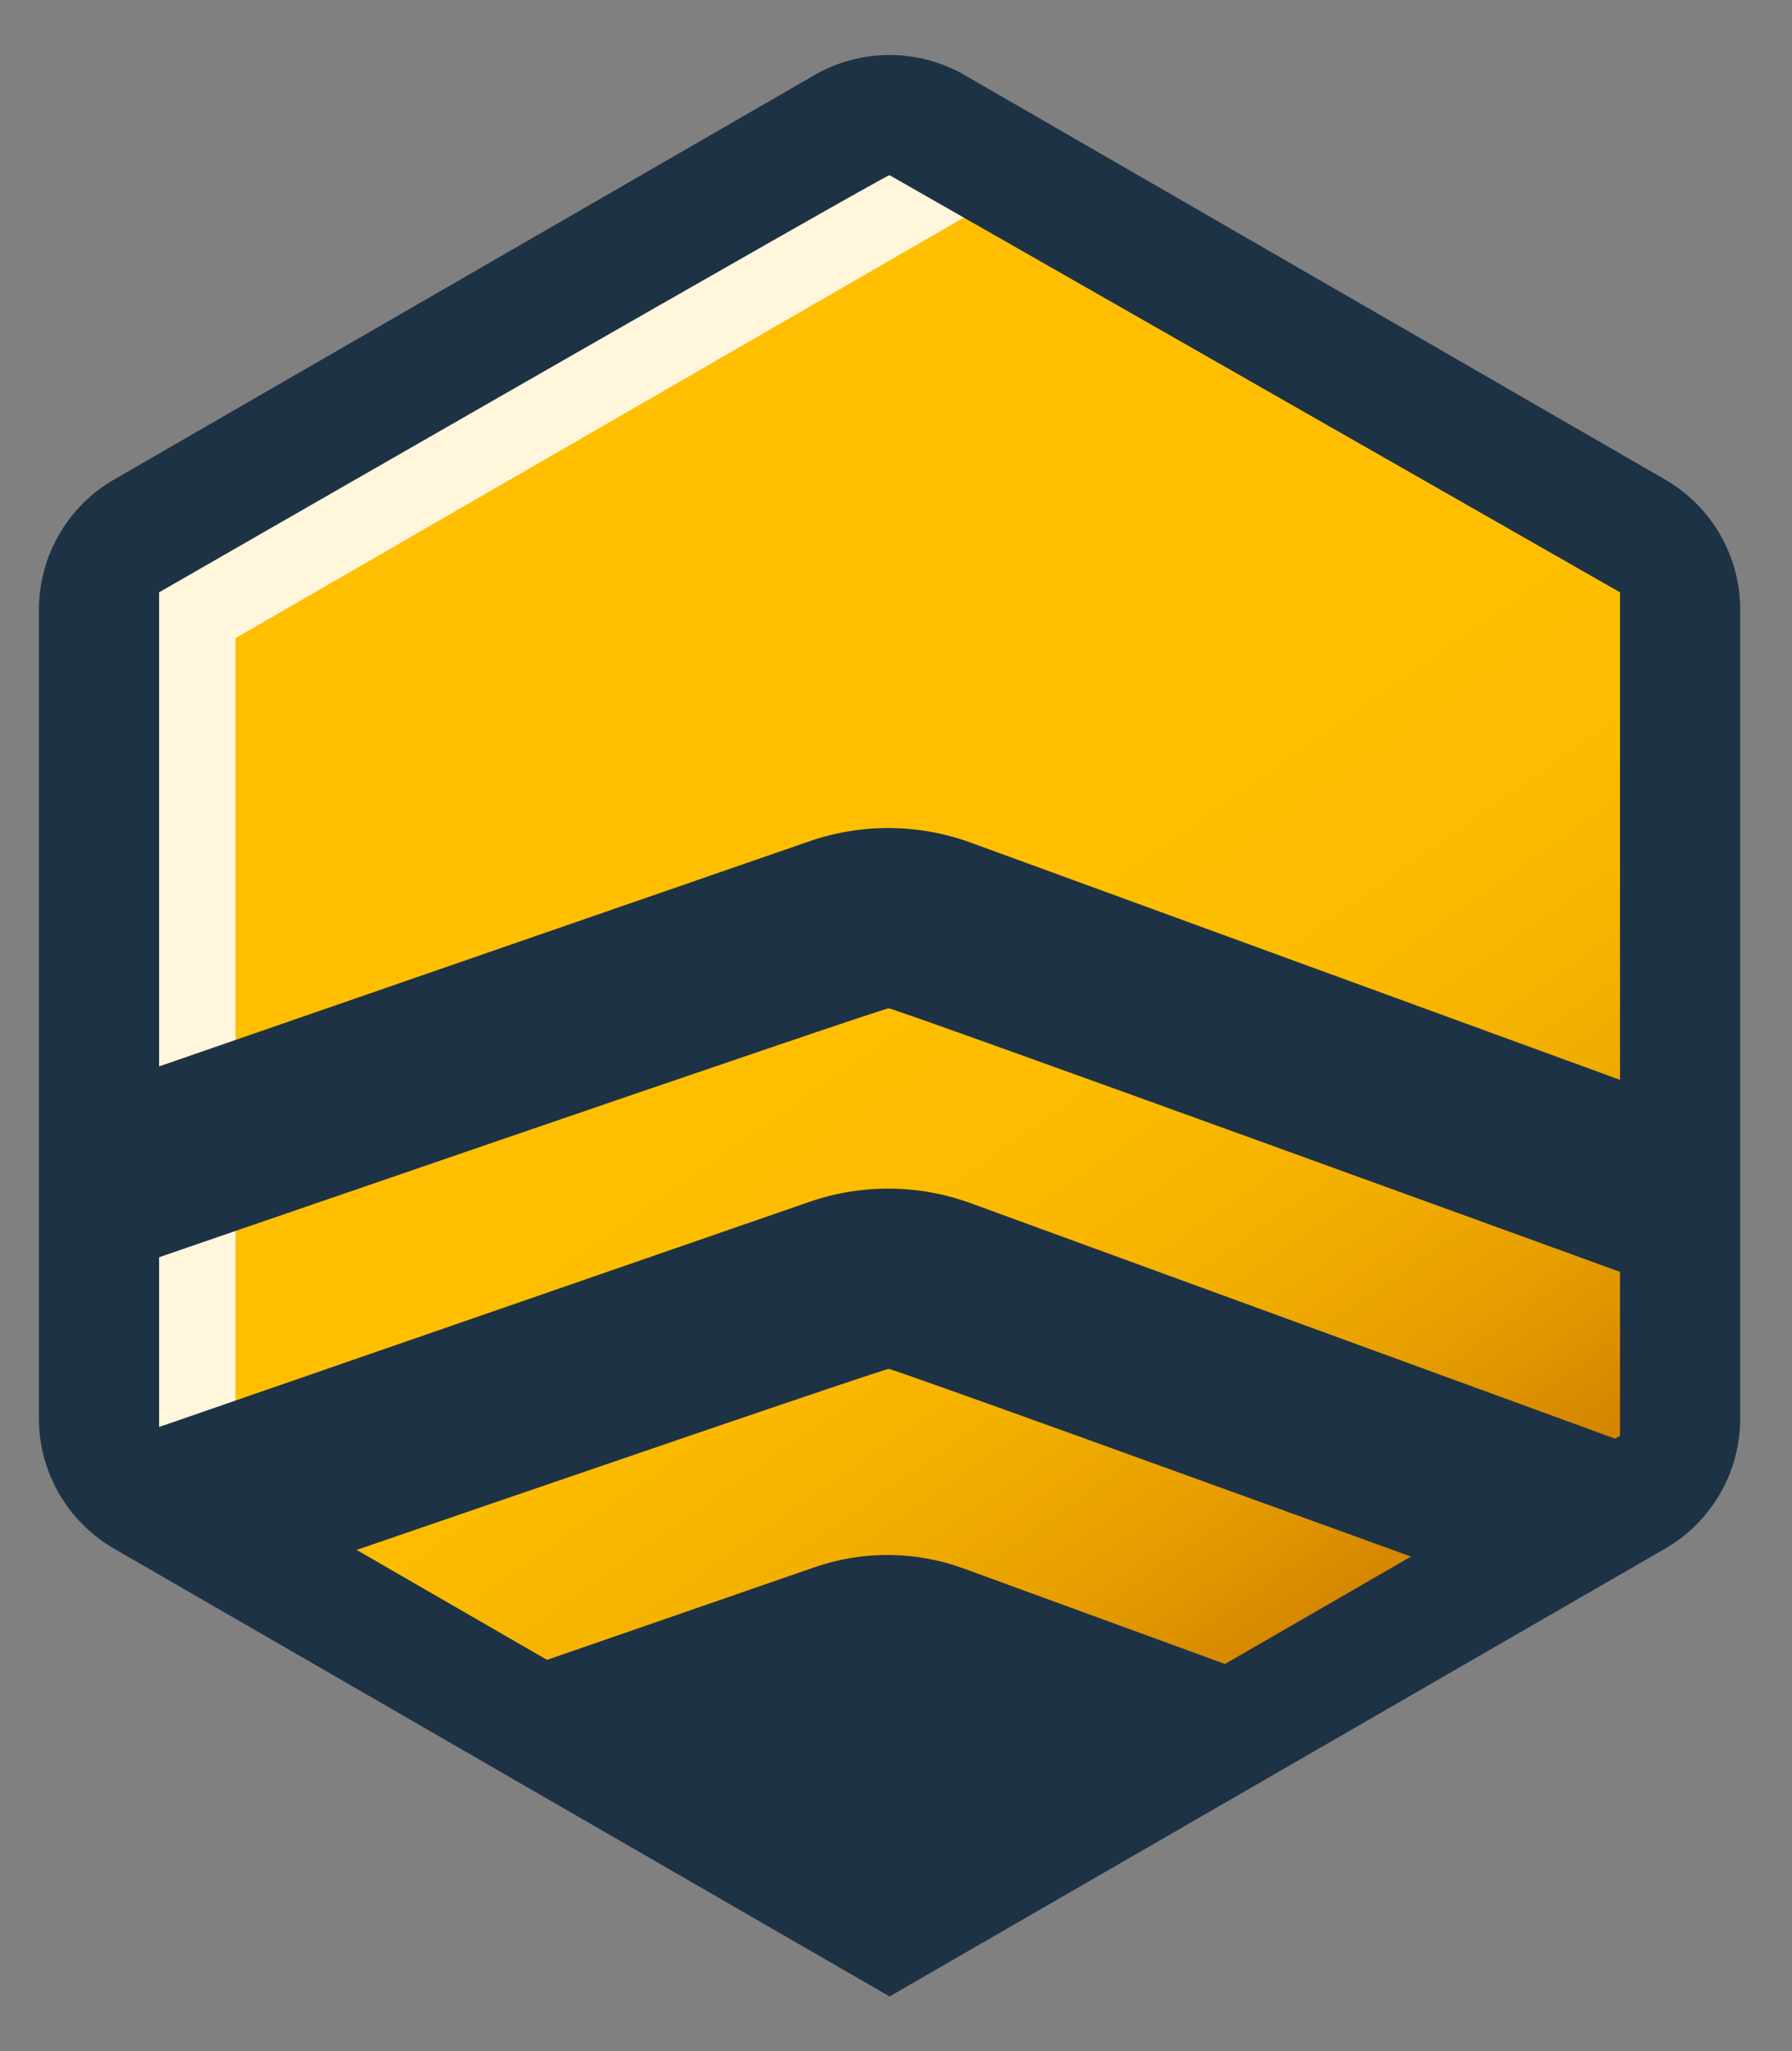
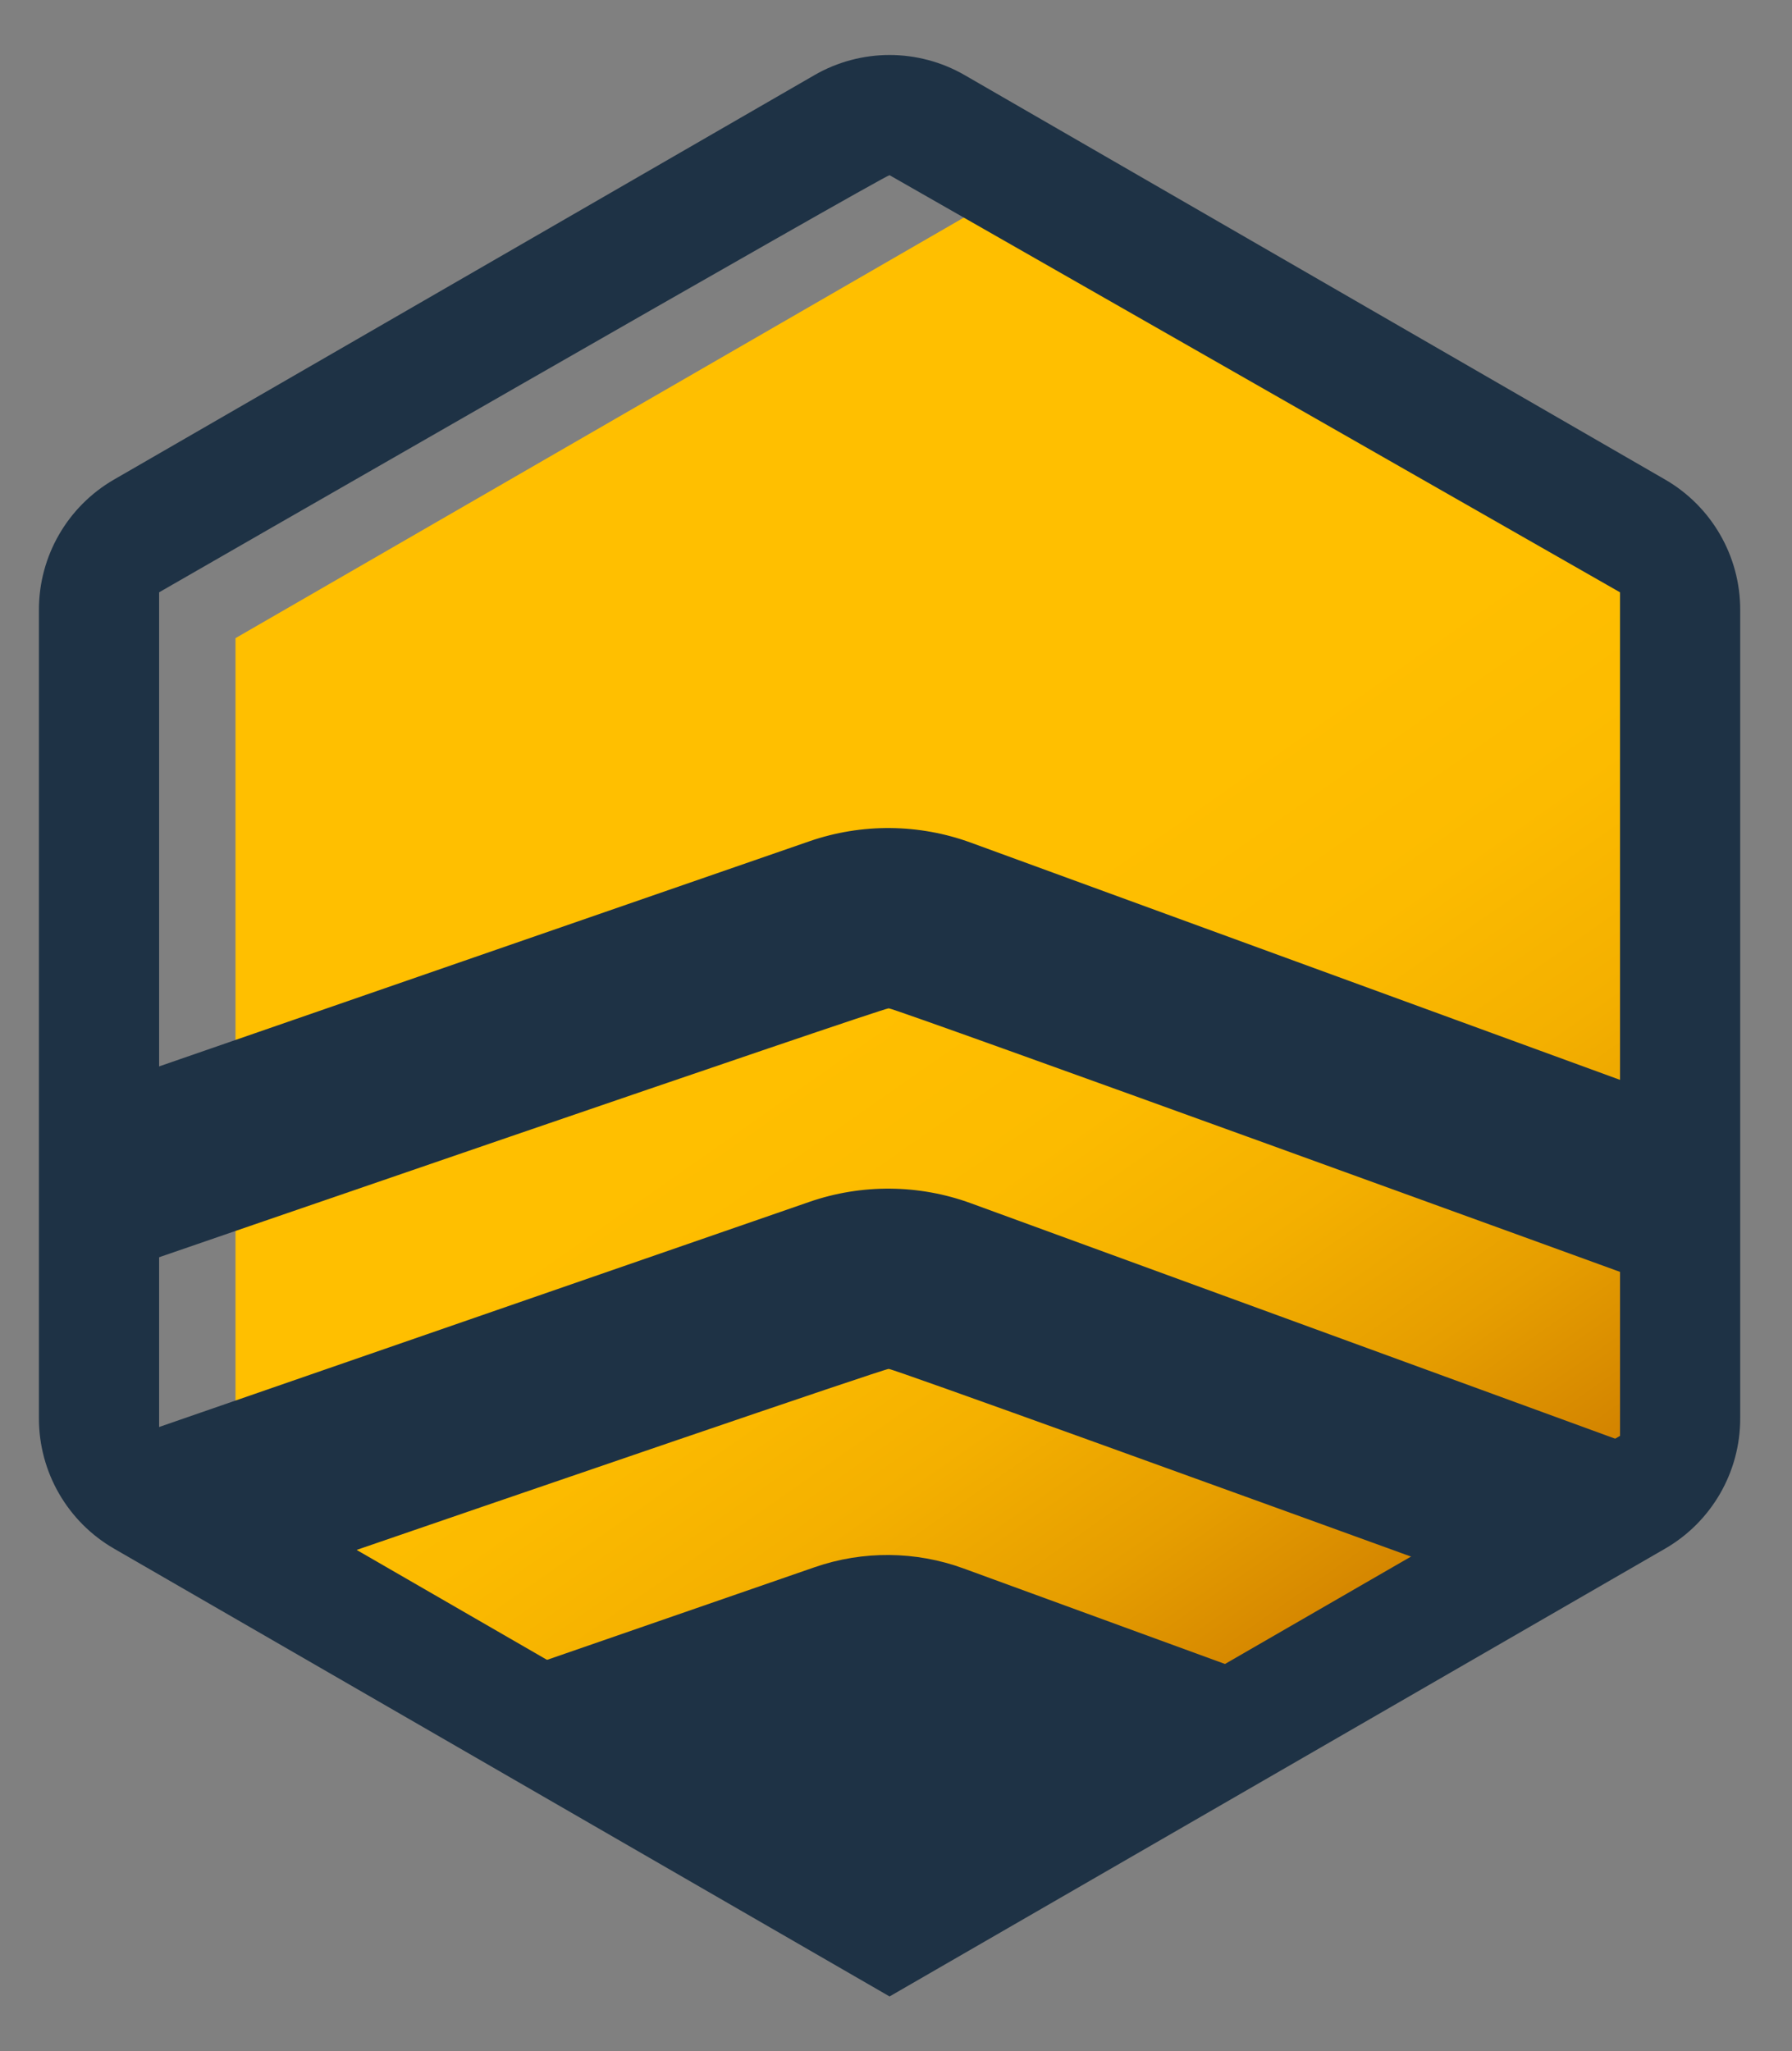
<svg xmlns="http://www.w3.org/2000/svg" id="Layer_1" viewBox="0 0 2786 3188.5">
  <rect x="0" y="0" width="2786" height="3188.5" fill="#808080" stroke="none" />
  <defs>
    <linearGradient id="linear-gradient" x1="824.766" y1="670.855" x2="2202.139" y2="2637.948" gradientUnits="userSpaceOnUse">
      <stop offset=".431" stop-color="#ffbf00" />
      <stop offset=".572" stop-color="#fcbb00" />
      <stop offset=".698" stop-color="#f4b000" />
      <stop offset=".819" stop-color="#e69e00" />
      <stop offset=".935" stop-color="#d38400" />
      <stop offset="1" stop-color="#c67300" />
    </linearGradient>
  </defs>
-   <polygon points="1390.074 113.127 2639.608 834.546 2639.608 2277.384 1390.074 2998.803 140.54 2277.384 140.54 834.546 1390.074 113.127" fill="#fff6db" />
  <polygon points="1513.453 329.589 2660.774 991.995 2660.774 2316.808 1513.452 2979.215 366.131 2316.808 366.131 991.995 1513.453 329.589" fill="url(#linear-gradient)" />
  <path d="M2518.634,920.767v1311.318l-1135.636,655.66L247.363,2232.085V920.767S1374.793,272.349,1382.998,272.349M1382.998,85.5c-40.342,0-80.684,10.435-116.831,31.304L177.344,745.437c-72.295,41.74-116.831,118.878-116.831,202.357v1257.264c0,83.479,44.536,160.617,116.831,202.357l1205.654,696.085,1205.654-696.085c72.295-41.74,116.831-118.878,116.831-202.357V947.795c0-83.48-44.536-160.619-116.832-202.358L1499.829,116.804c-36.147-20.87-76.489-31.304-116.831-31.304h0Z" fill="#1e3245" />
  <path d="M1509.222,1309.859c-80.606-29.446-169.595-30.199-250.669-2.144L122.64,1700.917l91.669,264.856s1156.737-398.424,1167.37-398.334c10.633.09,1167.738,420.892,1167.738,420.892l96.208-263.259-1136.403-415.212Z" fill="#1e3245" />
  <path d="M1509.222,1870.409c-80.606-29.446-169.595-30.199-250.669-2.144l-1067.804,369.625-68.109,23.576s196.745,228.664,343.849,178.098c340.976-117.207,907.761-311.639,915.19-311.577,7.239.061,545.775,195.089,888.893,319.608,160.912,58.396,375.053-161.975,375.053-161.975l-78.397-28.644-1058.007-386.567Z" fill="#1e3245" />
-   <path d="M1497.866,2438.122c-74.285-27.137-156.294-27.831-231.01-1.976l-609.84,211.099s720.318,423.943,724.525,423.979c4.075.034,690.275-423.396,690.275-423.396l-573.951-209.706Z" fill="#1e3245" />
-   <rect x="1861.286" y="2661.837" width="4.511" height="0" fill="none" />
+   <path d="M1497.866,2438.122c-74.285-27.137-156.294-27.831-231.01-1.976l-609.84,211.099s720.318,423.943,724.525,423.979c4.075.034,690.275-423.396,690.275-423.396l-573.951-209.706" fill="#1e3245" />
</svg>